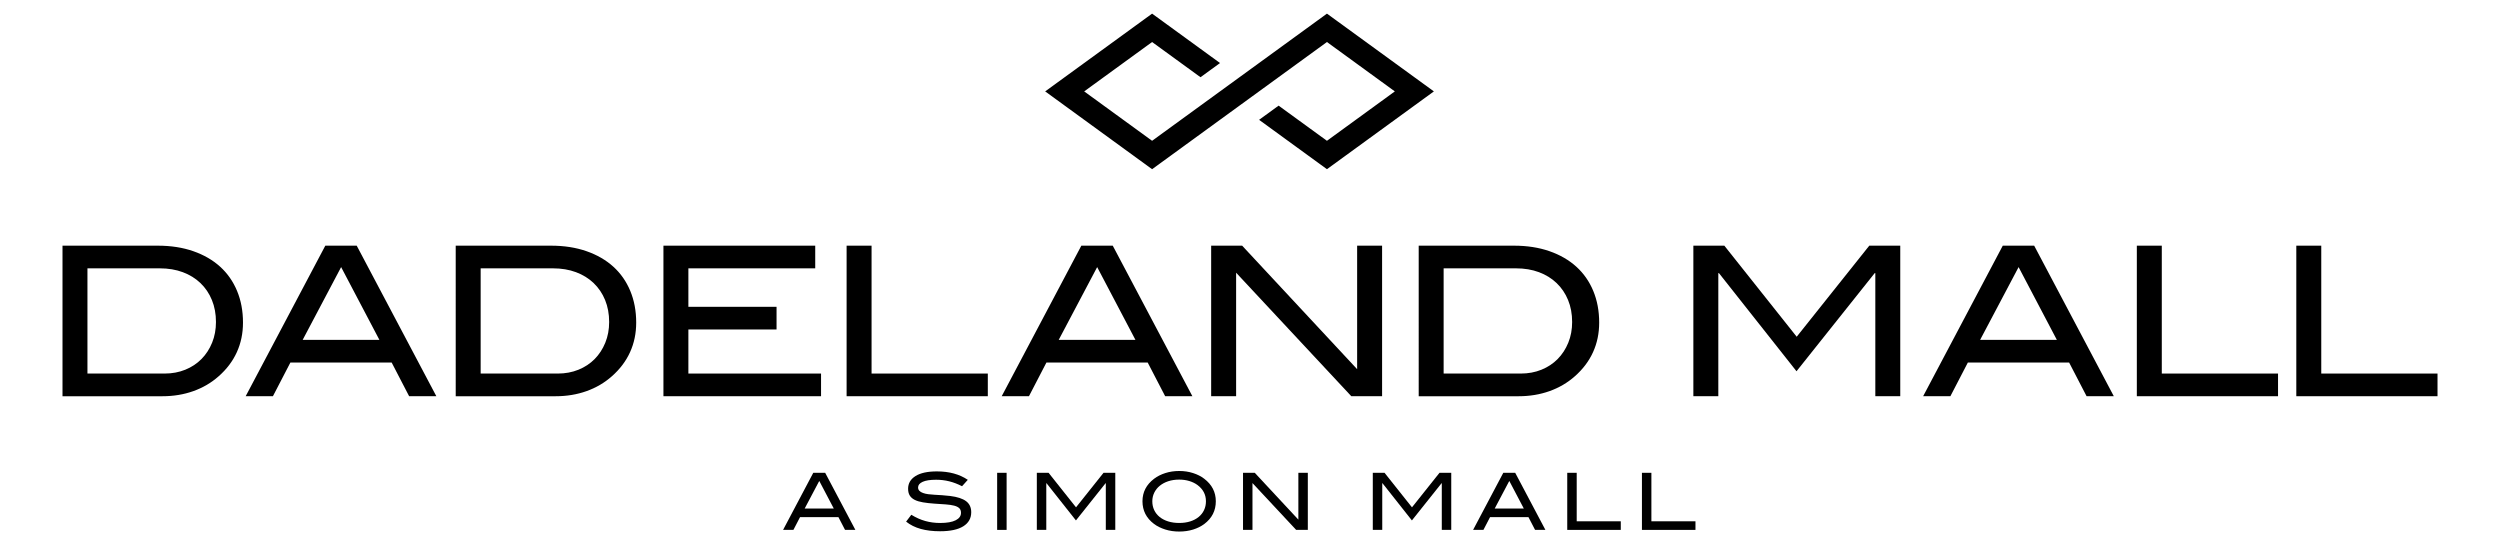
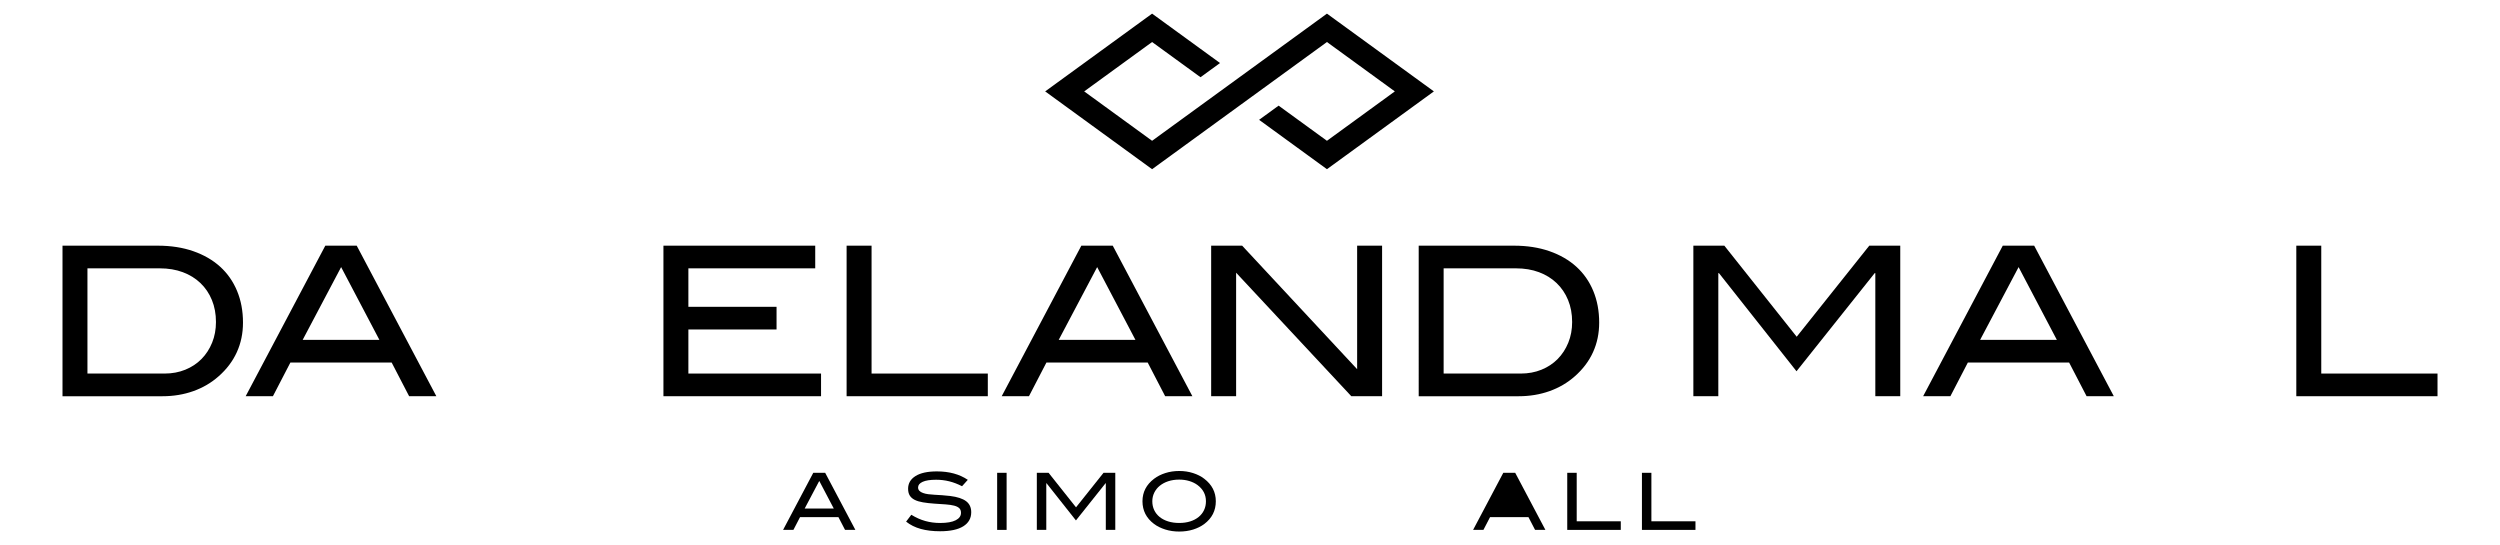
<svg xmlns="http://www.w3.org/2000/svg" version="1.1" id="Layer_1" x="0px" y="0px" viewBox="0 0 183.427 40" style="enable-background:new 0 0 183.427 40;" xml:space="preserve">
  <g>
    <polygon style="" points="105.205,6.706 97.359,12.414 92.381,8.792 93.812,7.751 97.359,10.33 102.34,6.706    97.359,3.083 84.53,12.414 76.685,6.706 84.53,1 89.514,4.625 88.082,5.666 84.53,3.083 79.548,6.706 84.53,10.33 97.359,1    105.205,6.706  " />
    <g>
      <path style="" d="M14.182,18.43c0.773,0.27,1.429,0.648,1.968,1.137c0.539,0.488,0.953,1.081,1.243,1.777    c0.29,0.697,0.435,1.472,0.435,2.327c0,0.783-0.15,1.506-0.45,2.166c-0.3,0.661-0.745,1.251-1.335,1.77    c-0.539,0.478-1.159,0.842-1.861,1.091c-0.702,0.249-1.455,0.374-2.258,0.374H4.586V18.025h6.988    C12.539,18.025,13.409,18.16,14.182,18.43z M13.595,27.126c0.463-0.188,0.859-0.45,1.19-0.786c0.33-0.336,0.59-0.735,0.778-1.198    c0.188-0.462,0.282-0.969,0.282-1.518c0-0.59-0.099-1.126-0.297-1.61c-0.198-0.483-0.478-0.898-0.839-1.243    c-0.361-0.346-0.793-0.613-1.297-0.801c-0.504-0.188-1.066-0.282-1.686-0.282H6.416v7.72h5.66    C12.626,27.408,13.132,27.314,13.595,27.126z" />
      <path style="" d="M30.018,29.071l-1.282-2.472h-7.43l-1.282,2.472h-1.999l5.843-11.046h2.304l5.843,11.046H30.018z     M25.029,19.597l-2.822,5.34h5.63L25.029,19.597z" />
    </g>
    <g>
-       <path style="" d="M43.032,18.43c0.773,0.27,1.429,0.648,1.968,1.137c0.539,0.488,0.953,1.081,1.243,1.777    c0.29,0.697,0.435,1.472,0.435,2.327c0,0.783-0.15,1.506-0.45,2.166c-0.3,0.661-0.745,1.251-1.335,1.77    c-0.539,0.478-1.159,0.842-1.861,1.091c-0.702,0.249-1.455,0.374-2.258,0.374h-7.338V18.025h6.988    C41.389,18.025,42.259,18.16,43.032,18.43z M42.444,27.126c0.463-0.188,0.859-0.45,1.19-0.786c0.33-0.336,0.59-0.735,0.778-1.198    c0.188-0.462,0.282-0.969,0.282-1.518c0-0.59-0.099-1.126-0.297-1.61c-0.198-0.483-0.478-0.898-0.839-1.243    c-0.361-0.346-0.793-0.613-1.297-0.801c-0.504-0.188-1.066-0.282-1.686-0.282h-5.309v7.72h5.66    C41.476,27.408,41.981,27.314,42.444,27.126z" />
      <path style="" d="M48.677,29.071V18.025h11.137v1.663h-9.307v2.823h6.469v1.663h-6.469v3.234h9.734v1.663H48.677z" />
    </g>
    <g>
      <path style="" d="M62.116,29.071V18.025h1.831v9.383h8.529v1.663H62.116z" />
      <path style="" d="M85.489,29.071l-1.282-2.472h-7.43l-1.282,2.472h-1.999l5.843-11.046h2.304l5.843,11.046H85.489z     M80.5,19.597l-2.822,5.34h5.63L80.5,19.597z" />
    </g>
    <g>
      <path style="" d="M99.147,29.071l-8.452-9.062v9.062h-1.831V18.025h2.273l8.437,9.062v-9.062h1.831v11.046H99.147z" />
      <path style="" d="M113.687,18.43c0.773,0.27,1.429,0.648,1.968,1.137c0.539,0.488,0.954,1.081,1.243,1.777    c0.29,0.697,0.435,1.472,0.435,2.327c0,0.783-0.15,1.506-0.45,2.166c-0.3,0.661-0.745,1.251-1.335,1.77    c-0.539,0.478-1.159,0.842-1.861,1.091c-0.702,0.249-1.455,0.374-2.258,0.374h-7.338V18.025h6.987    C112.044,18.025,112.913,18.16,113.687,18.43z M113.099,27.126c0.463-0.188,0.859-0.45,1.19-0.786    c0.33-0.336,0.59-0.735,0.778-1.198c0.188-0.462,0.282-0.969,0.282-1.518c0-0.59-0.099-1.126-0.298-1.61    c-0.198-0.483-0.478-0.898-0.839-1.243c-0.361-0.346-0.793-0.613-1.297-0.801c-0.503-0.188-1.065-0.282-1.685-0.282h-5.31v7.72    h5.66C112.13,27.408,112.636,27.314,113.099,27.126z" />
    </g>
    <g>
      <path style="" d="M137.594,29.071v-9.032h-0.046l-5.737,7.201l-5.691-7.201h-0.046v9.032h-1.831V18.025h2.273    l5.309,6.682l5.325-6.682h2.273v11.046H137.594z" />
      <path style="" d="M153.095,29.071l-1.282-2.472h-7.43l-1.282,2.472h-1.999l5.843-11.046h2.304l5.843,11.046H153.095z     M148.106,19.597l-2.823,5.34h5.63L148.106,19.597z" />
    </g>
    <g>
-       <path style="" d="M156.781,29.071V18.025h1.831v9.383h8.529v1.663H156.781z" />
      <path style="" d="M168.482,29.071V18.025h1.831v9.383h8.529v1.663H168.482z" />
    </g>
    <g>
      <path style="" d="M62.002,38.879l-0.486-0.937h-2.817l-0.486,0.937h-0.758l2.216-4.189h0.873l2.216,4.189H62.002z     M60.11,35.286l-1.07,2.025h2.135L60.11,35.286z" />
      <path style="" d="M69.647,35.315c-0.31-0.077-0.632-0.116-0.963-0.116c-0.436,0-0.766,0.051-0.989,0.153    c-0.224,0.102-0.335,0.24-0.335,0.414c0,0.185,0.121,0.32,0.364,0.405c0.116,0.043,0.244,0.072,0.385,0.089    c0.141,0.017,0.295,0.031,0.463,0.041c0.168,0.009,0.348,0.02,0.541,0.032c0.193,0.012,0.395,0.031,0.608,0.058    c0.524,0.066,0.912,0.193,1.163,0.382c0.25,0.189,0.376,0.459,0.376,0.81c0,0.444-0.194,0.787-0.581,1.03    c-0.388,0.243-0.956,0.365-1.704,0.365c-0.536,0-1.01-0.057-1.42-0.171c-0.411-0.114-0.769-0.292-1.073-0.535l0.382-0.503    c0.339,0.208,0.681,0.361,1.024,0.457c0.343,0.096,0.708,0.145,1.093,0.145c0.501,0,0.881-0.067,1.14-0.2    c0.258-0.133,0.388-0.313,0.388-0.541c0-0.151-0.043-0.266-0.13-0.347c-0.087-0.081-0.213-0.143-0.379-0.185    s-0.369-0.072-0.61-0.09c-0.241-0.017-0.516-0.036-0.825-0.055c-0.324-0.023-0.606-0.055-0.847-0.096    c-0.241-0.04-0.443-0.101-0.605-0.182c-0.162-0.081-0.283-0.187-0.364-0.318c-0.081-0.131-0.121-0.297-0.121-0.498    c0-0.393,0.181-0.704,0.544-0.931c0.362-0.227,0.885-0.341,1.568-0.341c0.903,0,1.658,0.206,2.268,0.619l-0.422,0.469    C70.269,35.512,69.958,35.392,69.647,35.315z" />
      <path style="" d="M73.162,38.879V34.69h0.694v4.189H73.162z" />
      <path style="" d="M81.134,38.879v-3.425h-0.017l-2.175,2.73l-2.158-2.73h-0.017v3.425h-0.694V34.69h0.862    l2.013,2.534l2.019-2.534h0.862v4.189H81.134z" />
      <path style="" d="M89.205,36.779c0,0.686-0.282,1.242-0.845,1.666c-0.231,0.173-0.504,0.309-0.819,0.408    C87.227,38.951,86.887,39,86.52,39c-0.366,0-0.709-0.05-1.027-0.151c-0.318-0.1-0.593-0.237-0.824-0.41    c-0.563-0.424-0.845-0.978-0.845-1.66c0-0.671,0.285-1.223,0.856-1.655c0.235-0.177,0.51-0.316,0.824-0.416    c0.314-0.1,0.653-0.151,1.015-0.151c0.359,0,0.696,0.05,1.013,0.151c0.316,0.1,0.59,0.239,0.821,0.416    C88.921,35.556,89.205,36.107,89.205,36.779z M88.481,36.779c0-0.488-0.208-0.887-0.625-1.196c-0.17-0.124-0.368-0.221-0.596-0.29    c-0.228-0.069-0.474-0.104-0.741-0.104c-0.293,0-0.56,0.04-0.801,0.119c-0.241,0.079-0.448,0.19-0.622,0.331    c-0.174,0.141-0.308,0.309-0.405,0.505c-0.096,0.195-0.145,0.408-0.145,0.636c0,0.236,0.046,0.452,0.139,0.647    c0.093,0.196,0.225,0.363,0.396,0.502c0.172,0.139,0.379,0.248,0.622,0.325c0.243,0.077,0.515,0.116,0.816,0.116    c0.301,0,0.572-0.039,0.813-0.116c0.241-0.077,0.446-0.186,0.616-0.325c0.17-0.139,0.301-0.307,0.394-0.502    C88.435,37.231,88.481,37.015,88.481,36.779z" />
-       <path style="" d="M95.1,38.879l-3.205-3.436v3.436h-0.694V34.69h0.862l3.199,3.436V34.69h0.694v4.189H95.1z" />
-       <path style="" d="M105.785,38.879v-3.425h-0.017l-2.176,2.73l-2.158-2.73h-0.017v3.425h-0.694V34.69h0.862    l2.013,2.534l2.019-2.534h0.862v4.189H105.785z" />
-       <path style="" d="M112.63,38.879l-0.486-0.937h-2.818l-0.486,0.937h-0.758l2.216-4.189h0.874l2.216,4.189H112.63z     M110.738,35.286l-1.07,2.025h2.135L110.738,35.286z" />
+       <path style="" d="M112.63,38.879l-0.486-0.937h-2.818l-0.486,0.937h-0.758l2.216-4.189h0.874l2.216,4.189H112.63z     M110.738,35.286l-1.07,2.025L110.738,35.286z" />
      <path style="" d="M114.99,38.879V34.69h0.694v3.558h3.234v0.631H114.99z" />
    </g>
    <g>
      <path style="" d="M120.47,38.879V34.69h0.694v3.558h3.234v0.631H120.47z" />
    </g>
  </g>
</svg>